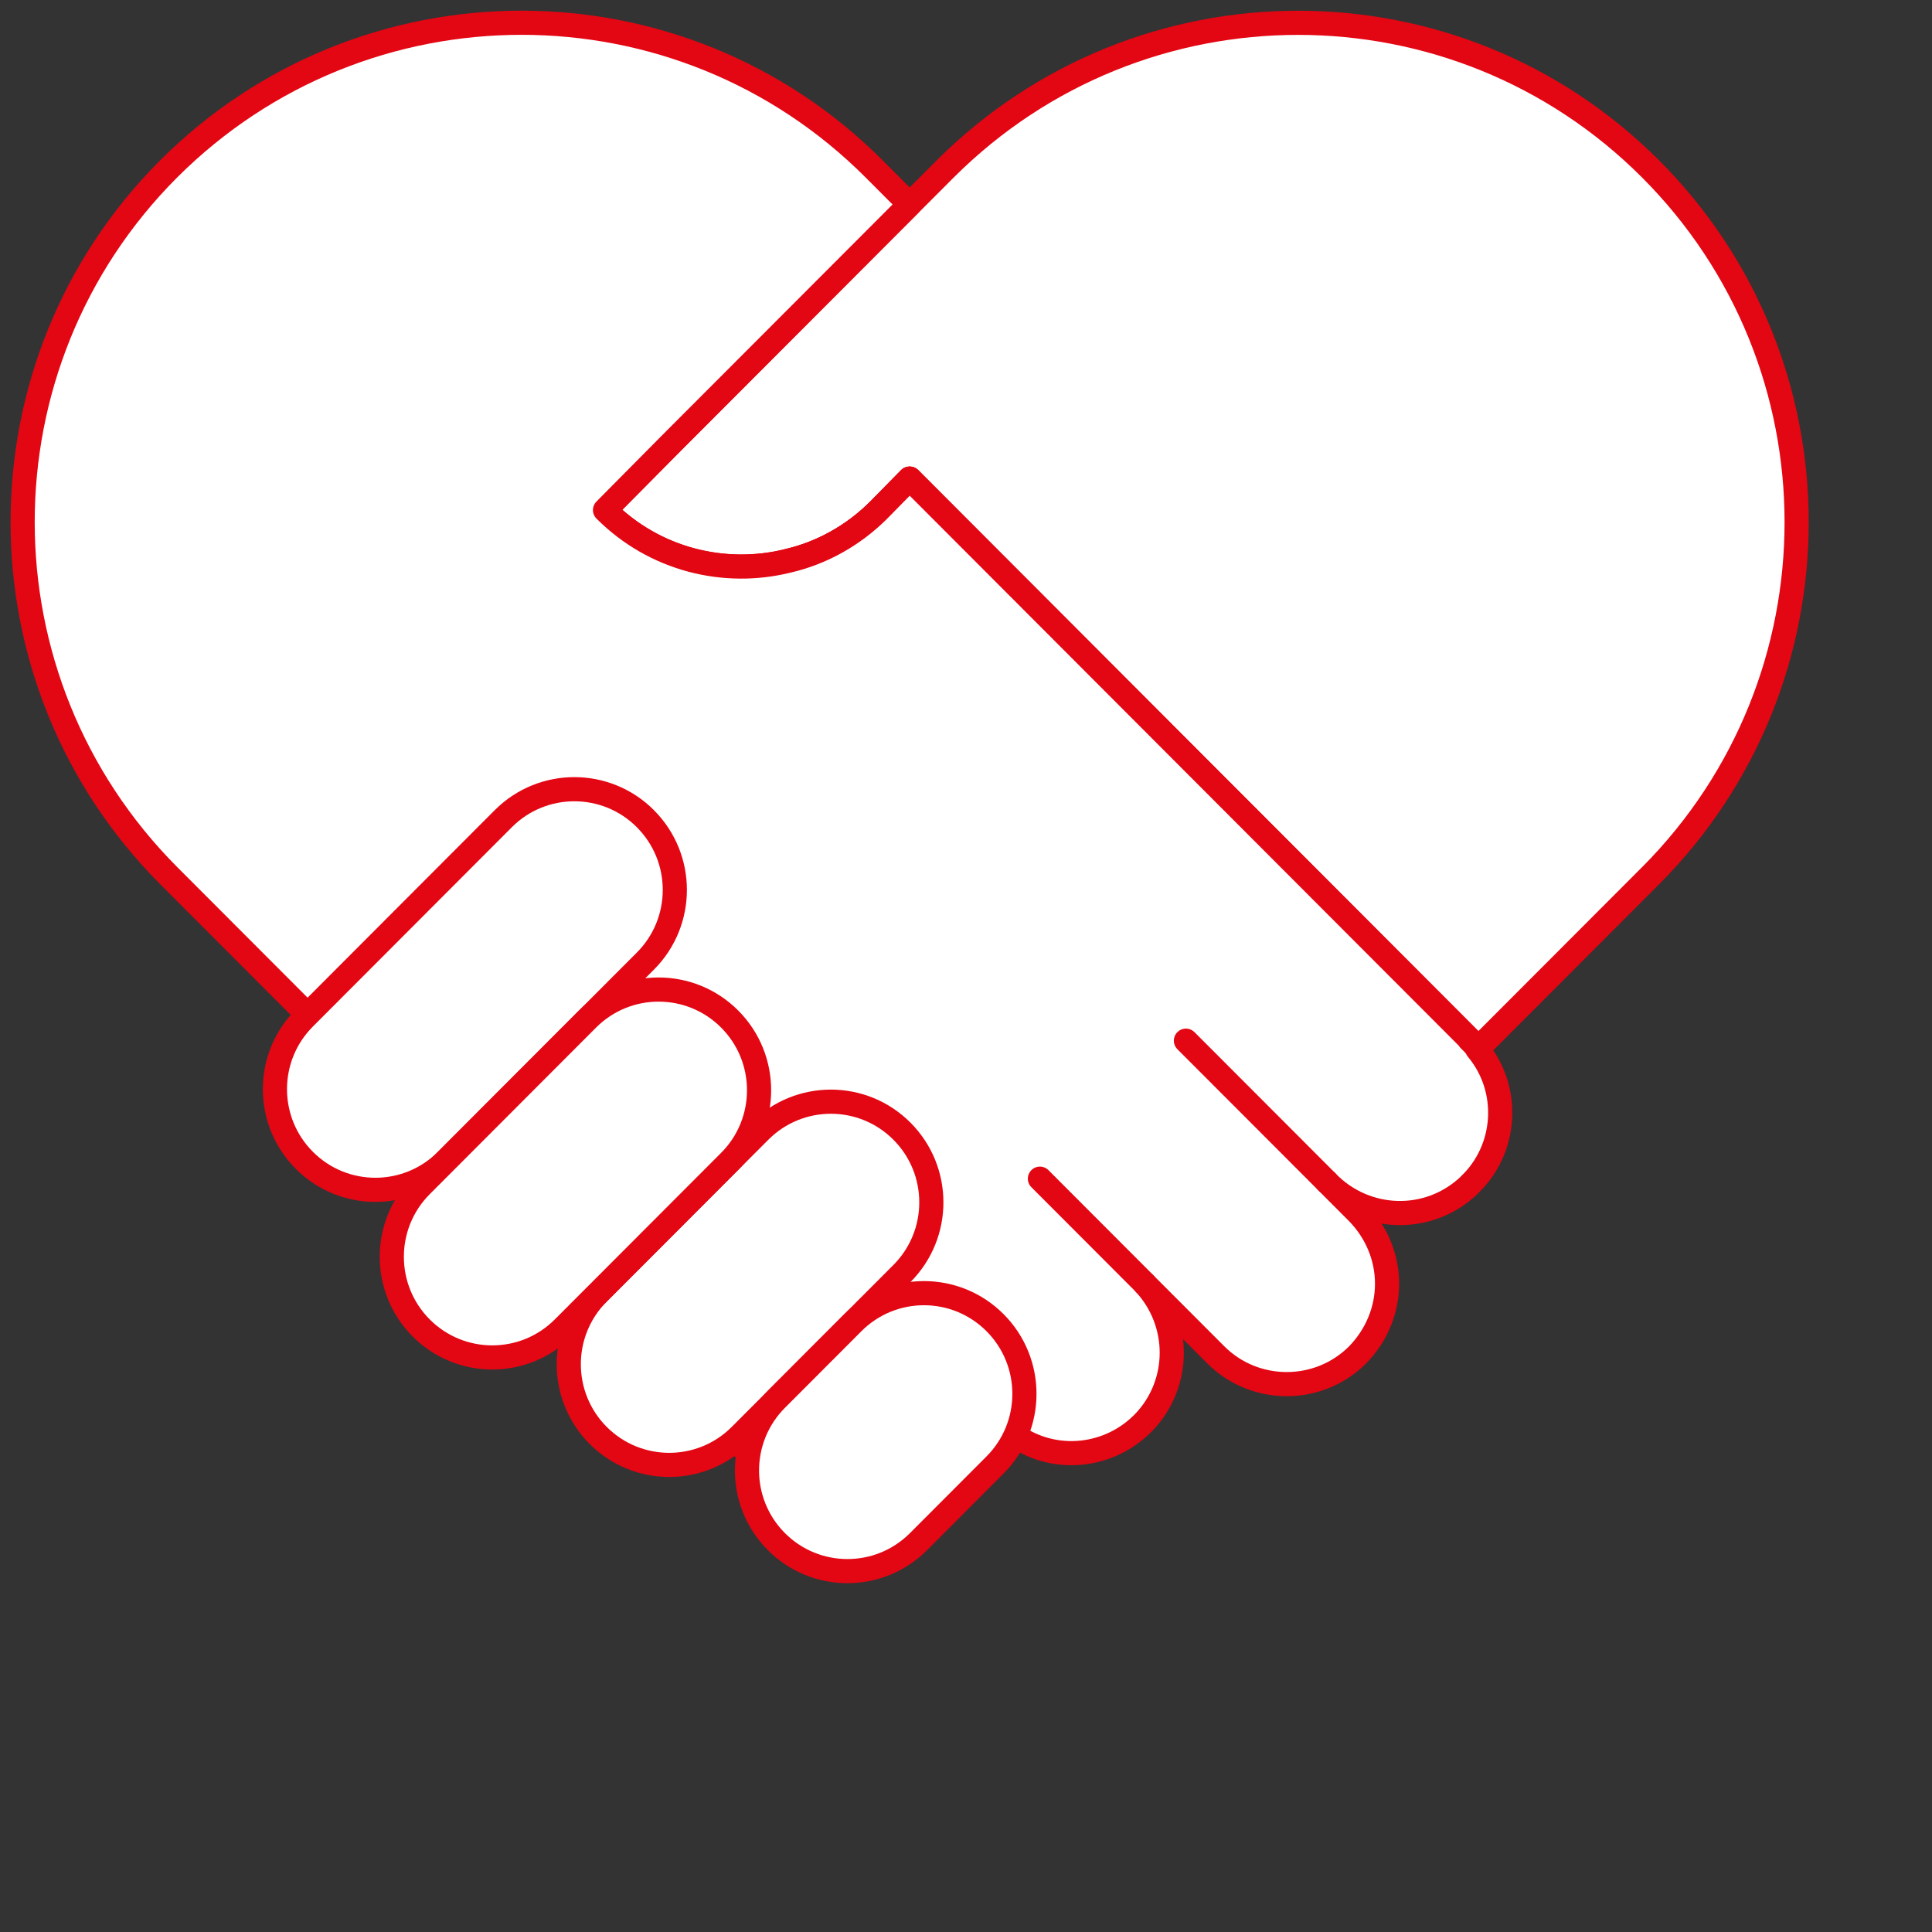
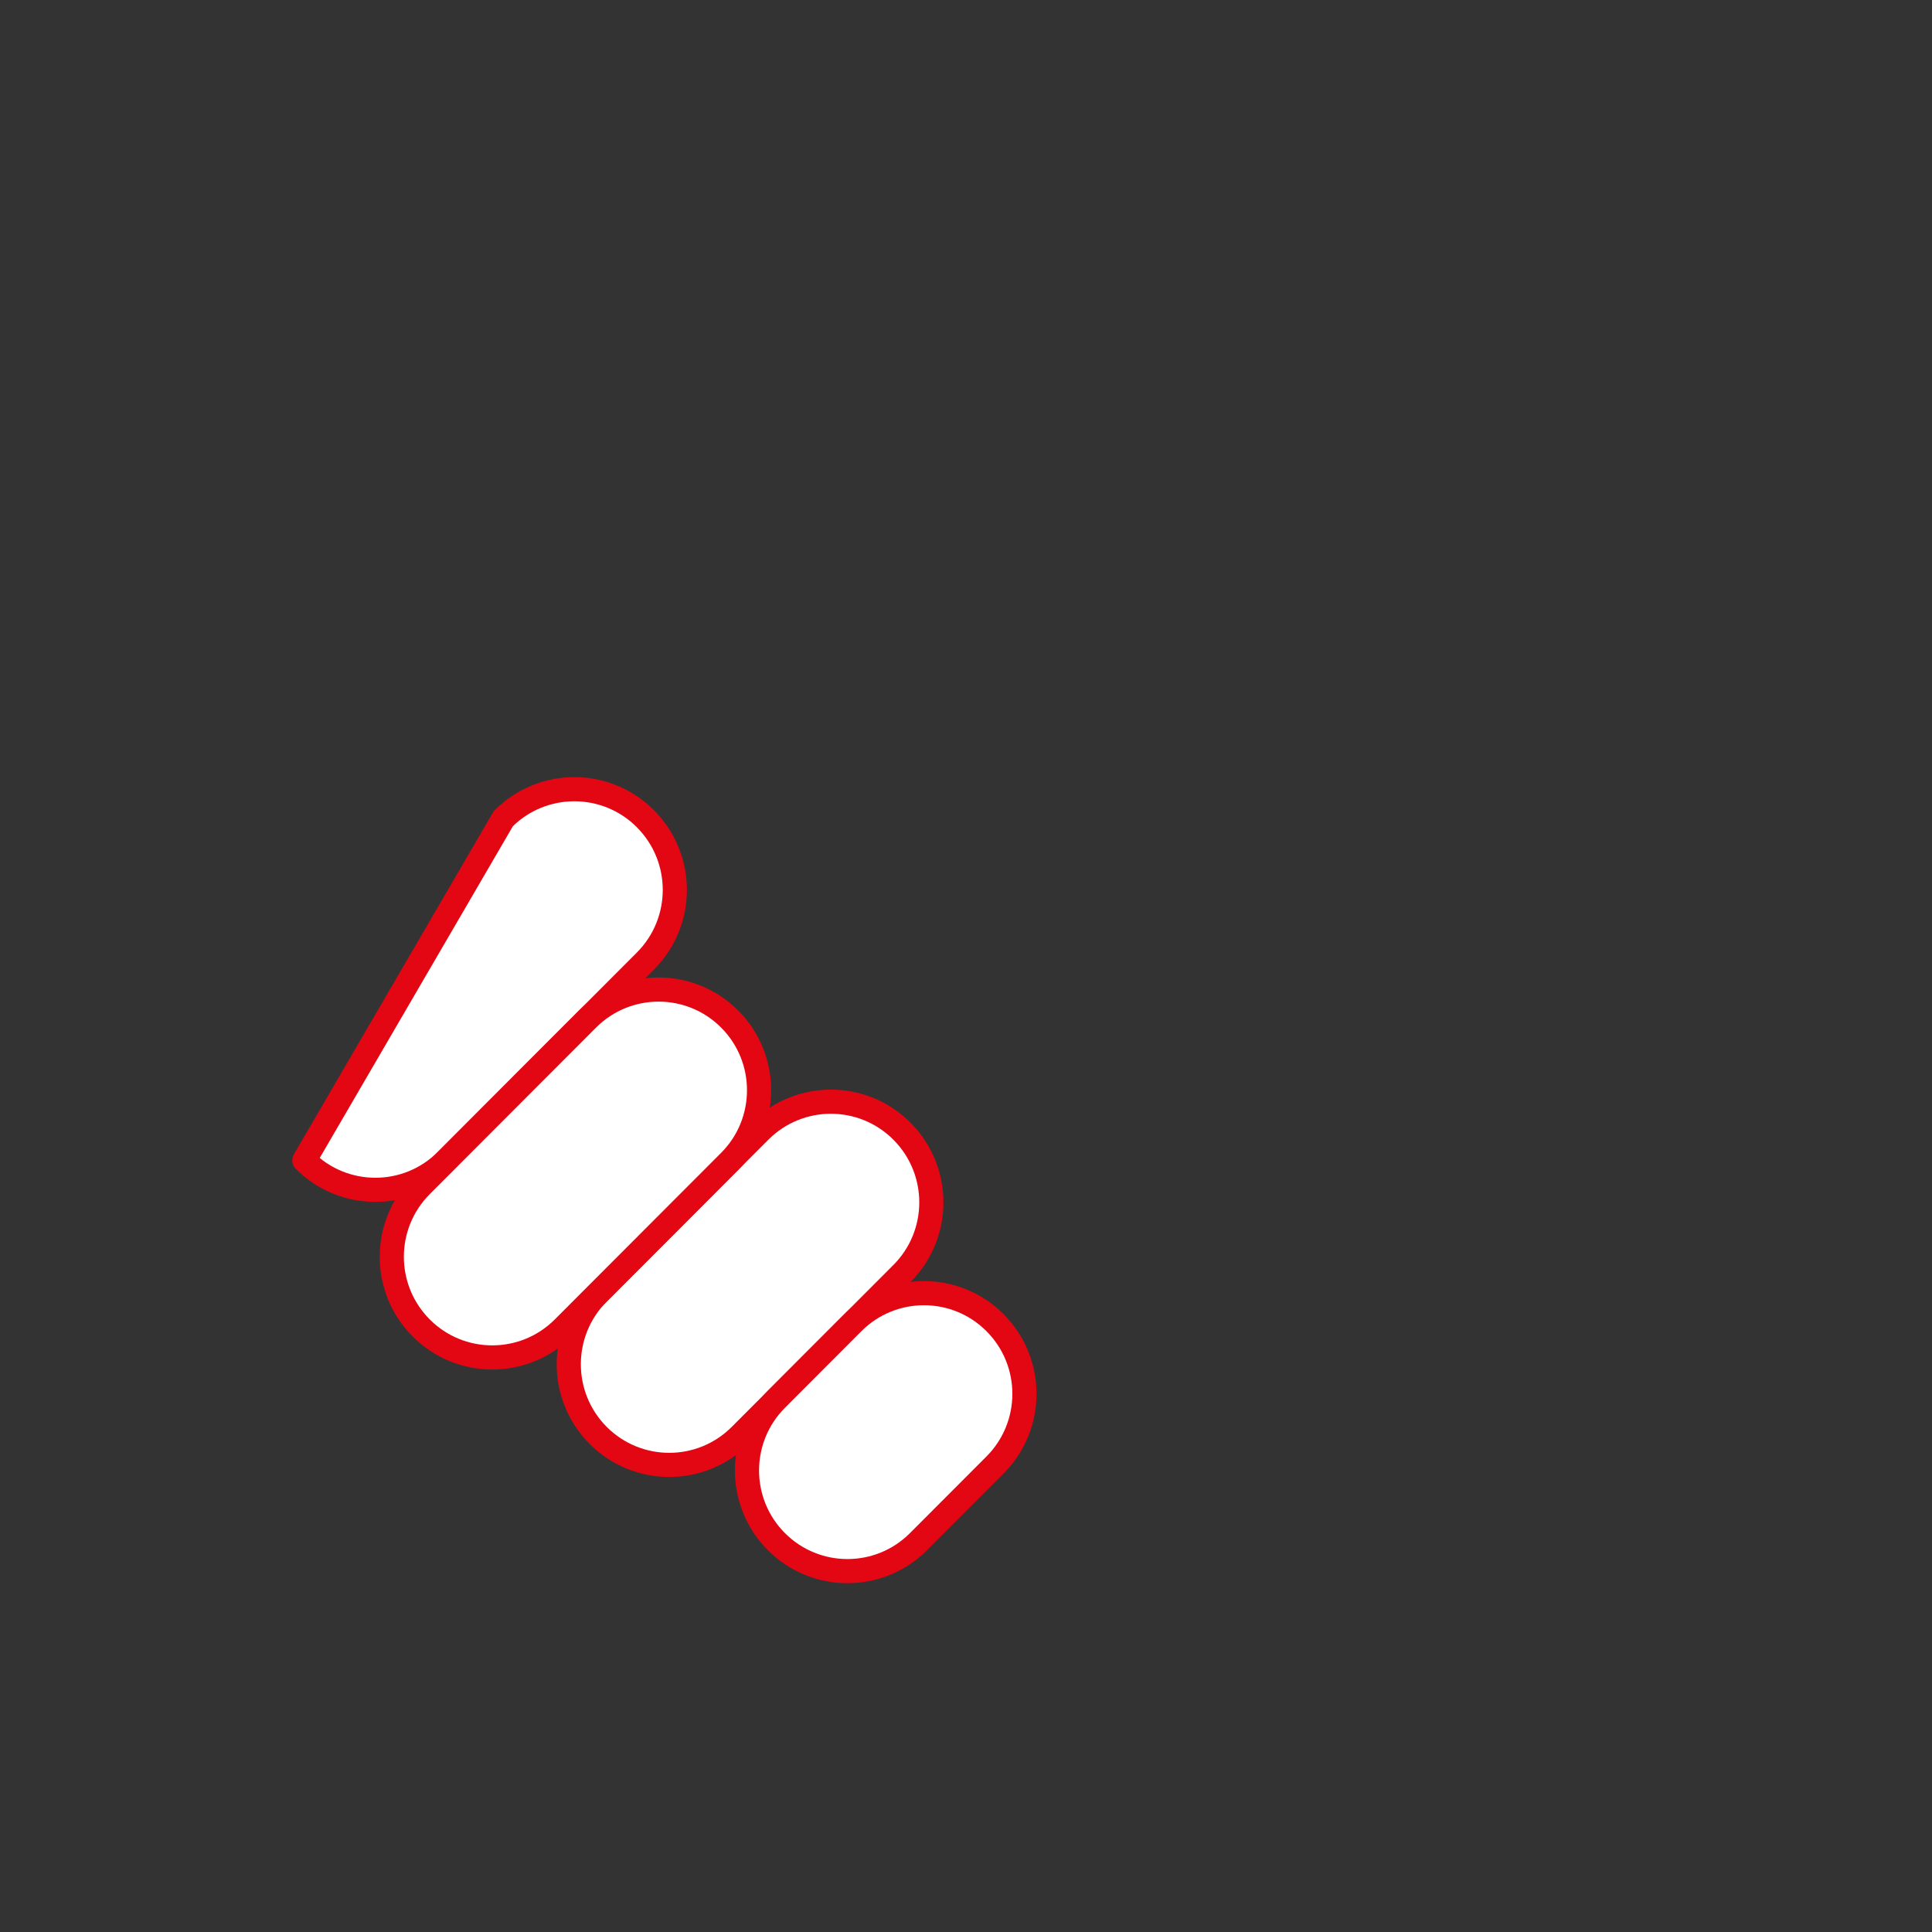
<svg xmlns="http://www.w3.org/2000/svg" width="120" height="120" viewBox="0 0 120 120" fill="none">
  <rect x="0" y="0" width="120" height="120" fill="#333333" stroke="none" />
-   <path d="M102.525 54.387L91.759 65.17C91.696 65.045 91.601 64.917 91.476 64.792C91.381 64.697 91.318 64.635 91.256 64.572V64.54L56.502 29.729L54.581 31.685C52.975 33.293 50.993 34.365 48.946 34.838C45.011 35.816 40.667 34.774 37.581 31.685L41.672 27.555L58.704 10.497C70.825 -1.61 90.436 -1.61 102.525 10.497C114.615 22.606 114.615 42.248 102.525 54.389V54.387Z" fill="white" stroke="#E30613" stroke-width="1.5" stroke-linecap="round" stroke-linejoin="round" />
-   <path d="M91.759 65.17L85.494 71.445L48.944 34.838C50.989 34.365 52.973 33.294 54.579 31.685L56.5 29.73L91.254 64.54V64.572C91.318 64.635 91.381 64.697 91.474 64.792C91.601 64.917 91.694 65.045 91.757 65.17H91.759Z" fill="#B7B7B7" stroke="#E30613" stroke-width="1.5" stroke-linecap="round" stroke-linejoin="round" />
-   <path d="M91.254 73.619C88.735 76.017 84.801 75.889 82.407 73.399L84.327 75.321C85.523 76.551 86.153 78.127 86.153 79.736C86.153 81.344 85.523 82.92 84.327 84.15C81.904 86.577 77.937 86.577 75.512 84.15L71.104 79.736C73.339 82.165 73.339 85.883 71.104 88.281C68.963 90.55 65.531 90.896 63.044 89.163C62.793 89.006 62.541 88.815 62.288 88.594L54.419 80.711L53.979 80.27C54.136 80.427 54.262 80.586 54.389 80.743C54.484 80.807 54.545 80.9 54.577 80.996C56.308 83.361 56.12 86.702 53.979 88.879L53.759 89.099C51.775 91.055 48.849 91.401 46.518 90.107C46.171 89.95 45.856 89.729 45.573 89.477C45.415 89.382 45.258 89.225 45.134 89.099L36.791 80.743L10.473 54.383C-1.617 42.244 -1.617 22.599 10.473 10.492C22.591 -1.614 42.205 -1.614 54.294 10.492L56.498 12.701L41.67 27.551L37.579 31.681C40.664 34.77 45.009 35.812 48.944 34.834C50.989 34.361 52.973 33.289 54.579 31.681L56.5 29.725L91.254 64.535V64.567C91.317 64.631 91.381 64.692 91.474 64.788C91.601 64.913 91.694 65.04 91.757 65.166C93.834 67.656 93.615 71.377 91.252 73.615L91.254 73.619Z" fill="white" stroke="#E30613" stroke-width="1.5" stroke-linecap="round" stroke-linejoin="round" />
-   <path d="M40.087 50.852C42.524 53.294 42.524 57.253 40.087 59.694L27.73 72.071C25.292 74.513 21.34 74.513 18.904 72.071C16.467 69.629 16.467 65.671 18.904 63.229L31.261 50.85C33.697 48.409 37.651 48.409 40.087 50.85V50.852Z" fill="white" stroke="#E30613" stroke-width="1.5" stroke-linecap="round" stroke-linejoin="round" />
+   <path d="M40.087 50.852C42.524 53.294 42.524 57.253 40.087 59.694L27.73 72.071C25.292 74.513 21.34 74.513 18.904 72.071L31.261 50.85C33.697 48.409 37.651 48.409 40.087 50.85V50.852Z" fill="white" stroke="#E30613" stroke-width="1.5" stroke-linecap="round" stroke-linejoin="round" />
  <path d="M56.02 70.259C58.457 72.701 58.457 76.659 56.02 79.101L45.981 89.157C43.544 91.598 39.591 91.598 37.154 89.157C34.718 86.715 34.718 82.756 37.154 80.314L47.194 70.259C49.63 67.817 53.584 67.817 56.02 70.259Z" fill="white" stroke="#E30613" stroke-width="1.5" stroke-linecap="round" stroke-linejoin="round" />
  <path d="M61.802 82.152C64.238 84.594 64.238 88.552 61.802 90.994L57.05 95.754C54.613 98.196 50.66 98.196 48.223 95.754C45.787 93.313 45.787 89.354 48.223 86.912L52.975 82.152C55.412 79.71 59.365 79.71 61.802 82.152Z" fill="white" stroke="#E30613" stroke-width="1.5" stroke-linecap="round" stroke-linejoin="round" />
  <path d="M45.32 63.294C47.756 65.736 47.756 69.695 45.32 72.136L34.989 82.483C32.552 84.924 28.599 84.924 26.162 82.483C23.726 80.041 23.726 76.082 26.162 73.641L36.493 63.294C38.93 60.853 42.883 60.853 45.32 63.294Z" fill="white" stroke="#E30613" stroke-width="1.5" stroke-linecap="round" stroke-linejoin="round" />
-   <path d="M71.108 79.737L64.591 73.21" stroke="#E30613" stroke-width="1.5" stroke-linecap="round" stroke-linejoin="round" />
-   <path d="M82.409 73.399L73.66 64.638" stroke="#E30613" stroke-width="1.5" stroke-linecap="round" stroke-linejoin="round" />
</svg>